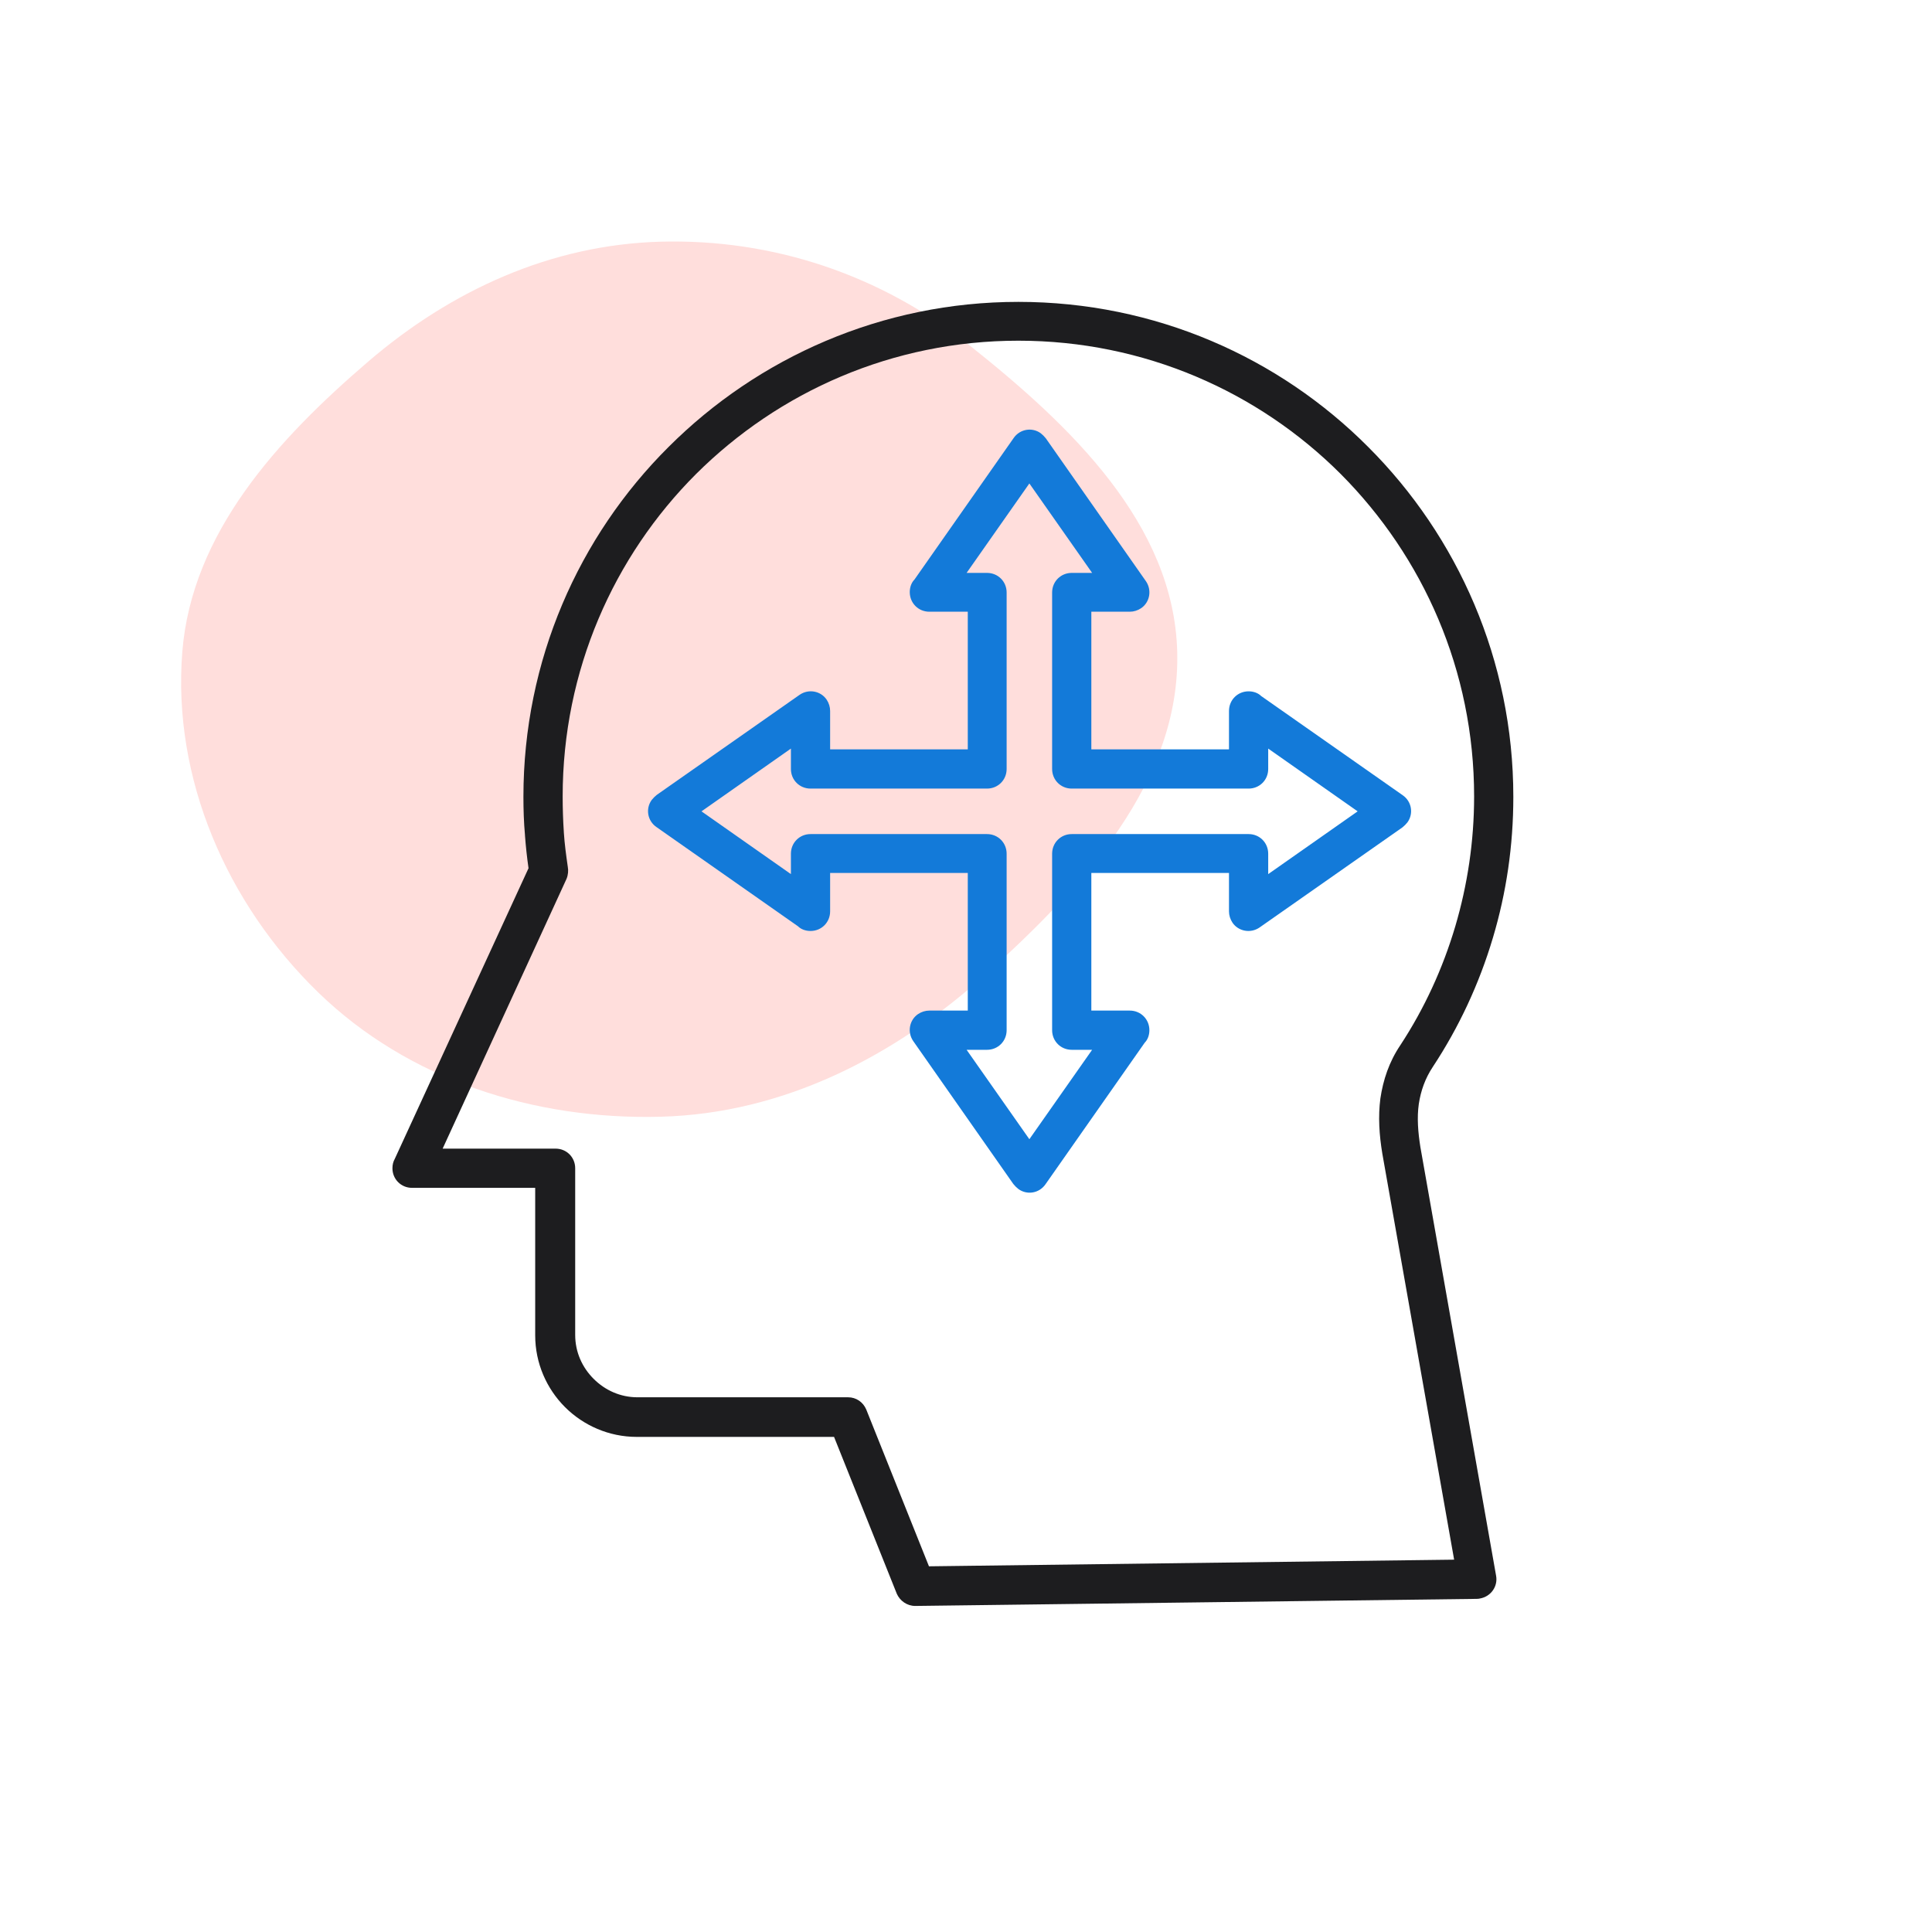
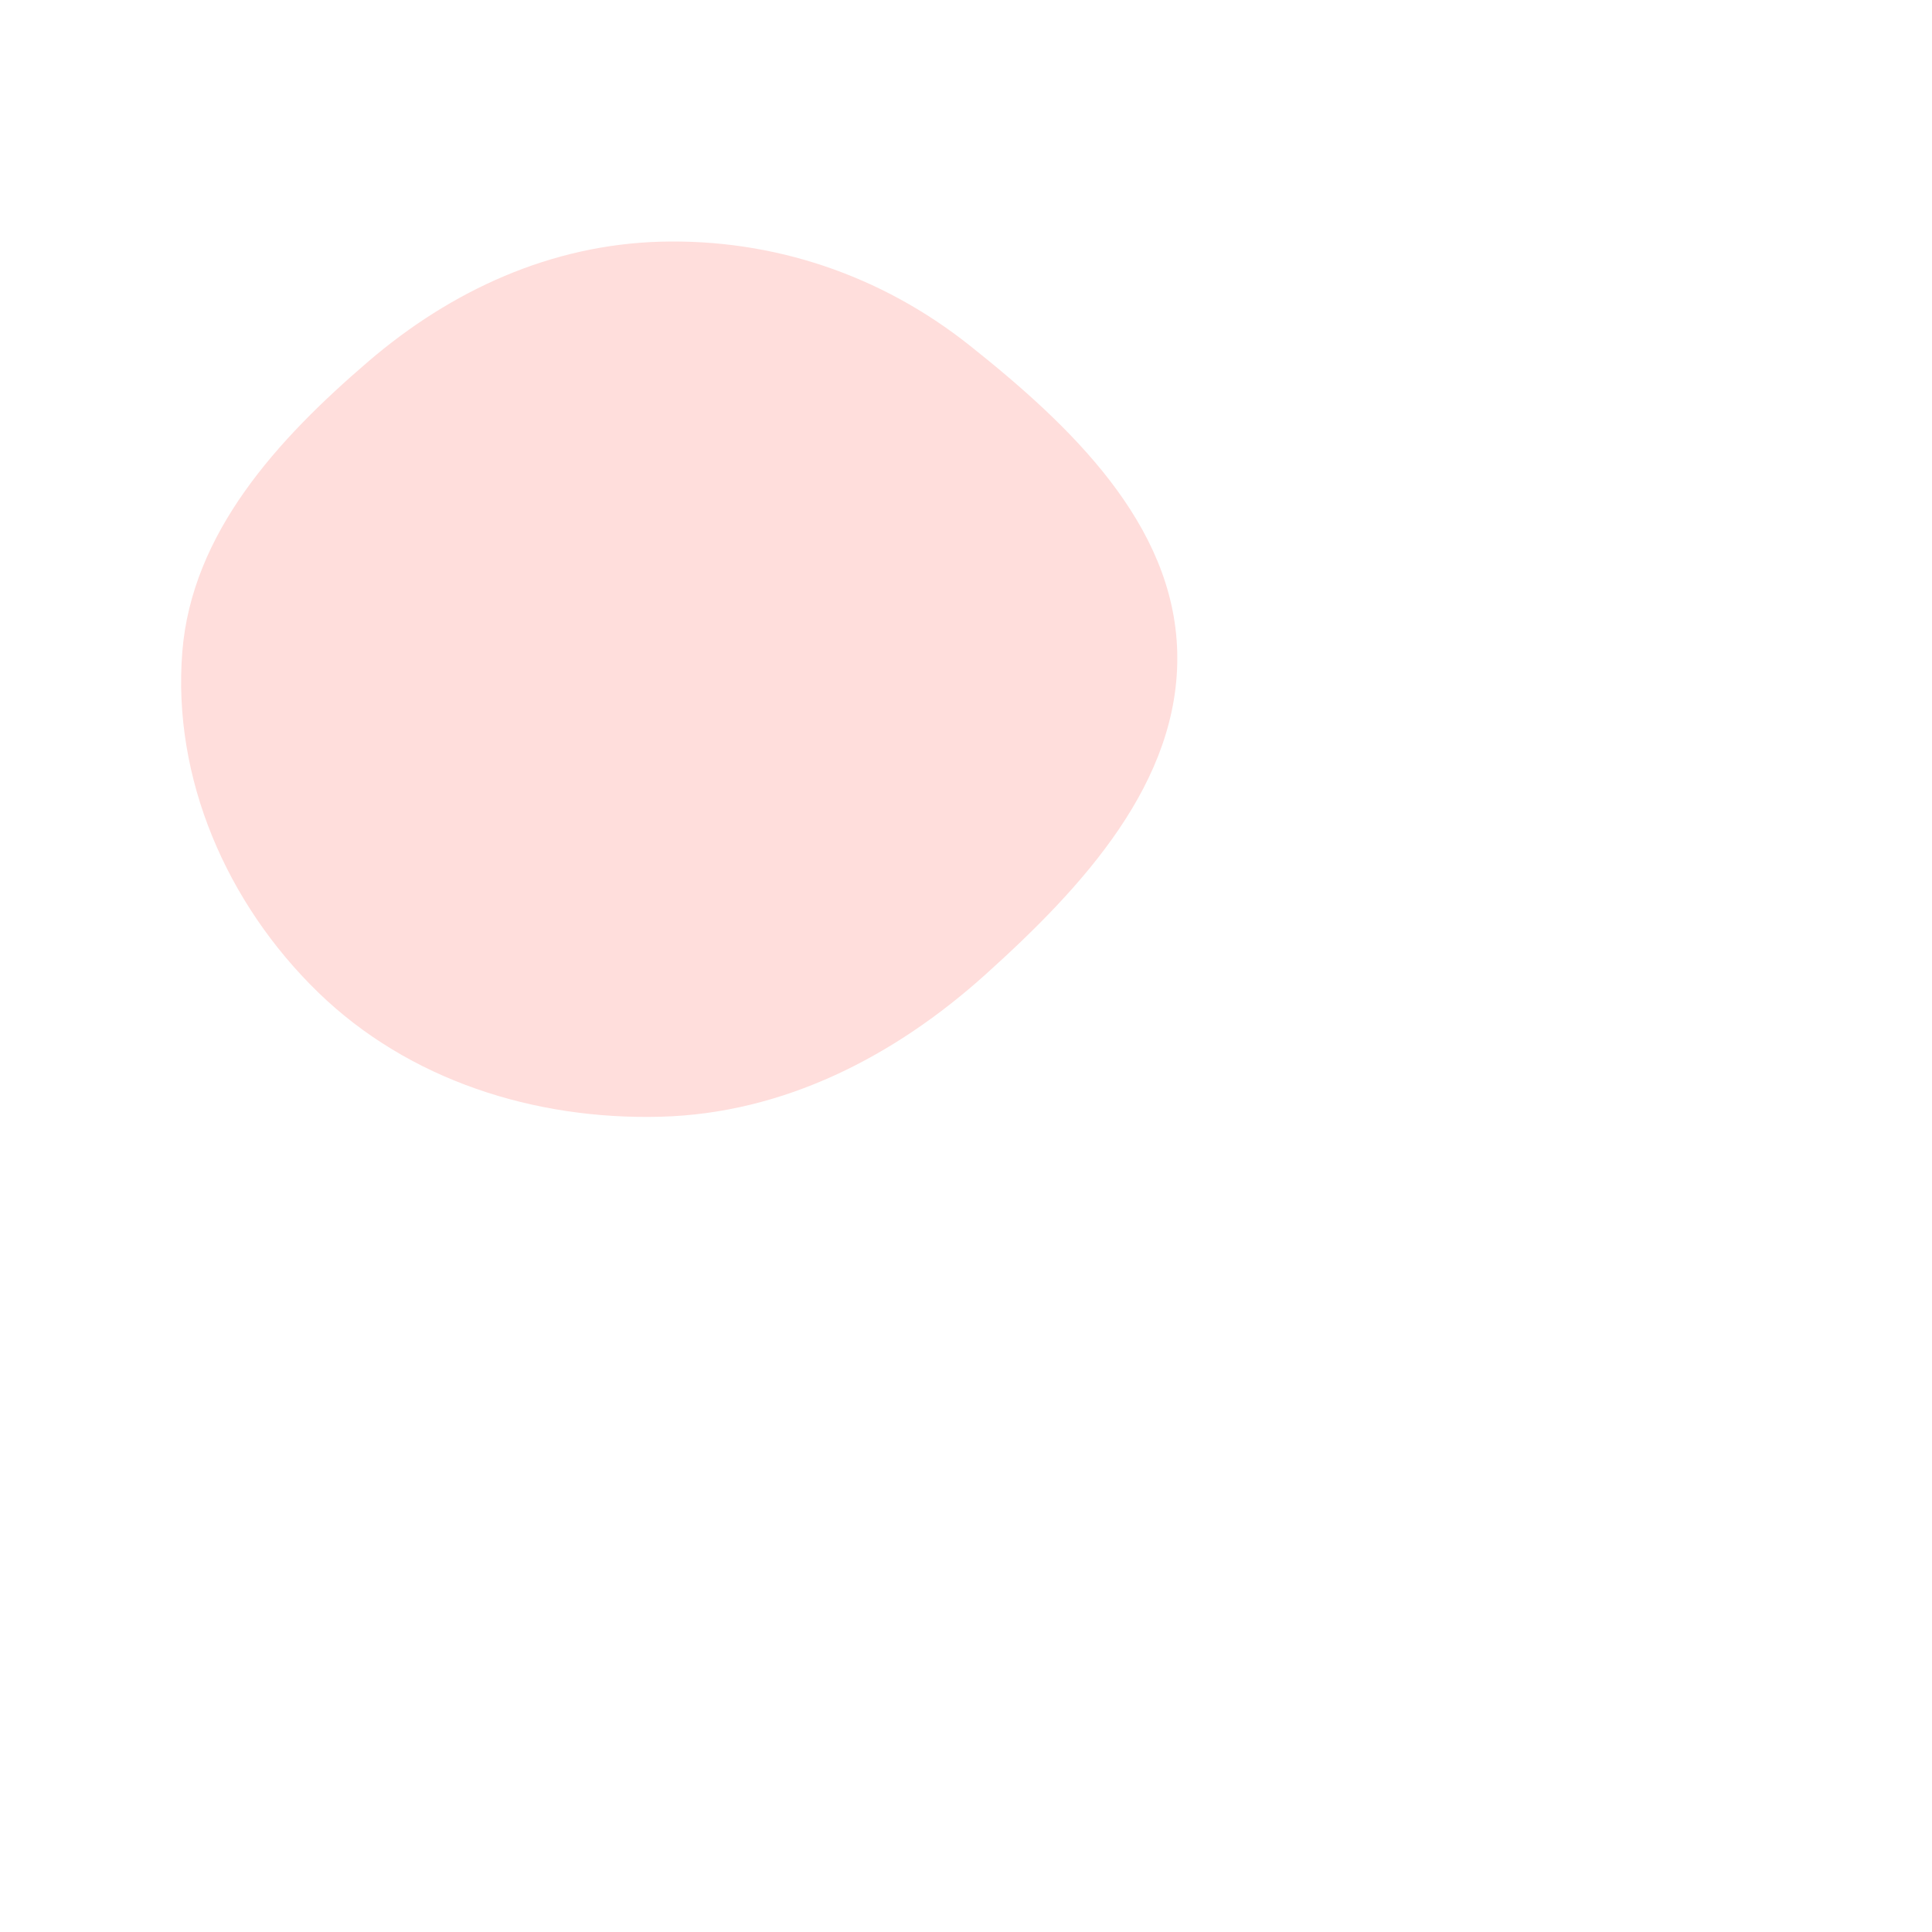
<svg xmlns="http://www.w3.org/2000/svg" width="64" height="64" viewBox="0 0 64 64" fill="none">
  <path fill-rule="evenodd" clip-rule="evenodd" d="M21.89 36.993C25.962 36.885 29.628 34.998 32.646 32.281C35.854 29.394 39.107 25.894 38.997 21.595C38.889 17.354 35.45 14.088 32.114 11.438C29.194 9.118 25.629 7.906 21.89 8.006C18.261 8.103 14.952 9.615 12.204 11.972C9.191 14.554 6.353 17.655 6.039 21.595C5.706 25.786 7.514 29.934 10.539 32.873C13.534 35.782 17.704 37.105 21.89 36.993Z" fill="#FFDEDC" />
-   <path fill-rule="evenodd" clip-rule="evenodd" d="M17.755 39.349H13.65C13.286 39.349 13 39.063 13 38.7C13 38.583 13.026 38.479 13.078 38.388L17.508 28.761C17.456 28.397 17.417 28.033 17.391 27.682V27.669C17.352 27.241 17.339 26.812 17.339 26.396C17.339 21.875 19.171 17.769 22.146 14.807C25.109 11.845 29.214 10 33.735 10C38.257 10 42.362 11.832 45.324 14.807C48.287 17.769 50.131 21.875 50.131 26.396C50.131 28.02 49.898 29.579 49.456 31.06C49.001 32.593 48.325 34.035 47.468 35.335C47.208 35.724 47.065 36.14 47 36.569C46.935 37.024 46.974 37.504 47.052 37.998L49.56 52.198C49.625 52.549 49.391 52.887 49.027 52.952C48.975 52.965 48.923 52.965 48.871 52.965L30.319 53.199C30.046 53.199 29.812 53.03 29.708 52.796L27.629 47.599H21.094C20.172 47.599 19.327 47.222 18.716 46.612C18.106 46.001 17.729 45.157 17.729 44.234V39.349H17.755ZM14.663 38.05H18.405C18.768 38.05 19.054 38.336 19.054 38.7V44.221C19.054 44.793 19.288 45.3 19.665 45.676C20.042 46.053 20.548 46.287 21.12 46.287H28.097C28.357 46.287 28.59 46.443 28.695 46.69L30.773 51.886L48.17 51.666L45.792 38.219C45.688 37.595 45.649 36.985 45.727 36.387C45.818 35.776 46.013 35.179 46.39 34.62C47.182 33.412 47.793 32.087 48.209 30.683C48.611 29.319 48.832 27.877 48.832 26.383C48.832 22.213 47.143 18.445 44.415 15.704C41.687 12.975 37.906 11.286 33.735 11.286C29.565 11.286 25.797 12.975 23.056 15.704C20.328 18.432 18.639 22.213 18.639 26.383C18.639 26.786 18.652 27.176 18.677 27.552V27.565C18.703 27.968 18.756 28.345 18.808 28.709C18.833 28.838 18.82 28.982 18.768 29.111L14.663 38.05Z" fill="#1D1D1F" />
-   <path fill-rule="evenodd" clip-rule="evenodd" d="M27.499 24.824H32.059V20.264H30.786C30.422 20.264 30.137 19.978 30.137 19.614C30.137 19.458 30.189 19.302 30.293 19.198L33.58 14.508C33.787 14.21 34.19 14.145 34.476 14.352C34.541 14.404 34.593 14.456 34.645 14.521L37.958 19.25C38.166 19.549 38.088 19.952 37.802 20.147C37.685 20.225 37.555 20.264 37.425 20.264H36.152V24.824H40.712V23.551C40.712 23.187 40.998 22.901 41.362 22.901C41.518 22.901 41.674 22.953 41.778 23.057L46.468 26.344C46.767 26.552 46.831 26.955 46.624 27.241C46.572 27.306 46.52 27.358 46.455 27.41L41.726 30.723C41.427 30.93 41.024 30.852 40.829 30.567C40.751 30.45 40.712 30.32 40.712 30.19V28.917H36.152V33.477H37.425C37.789 33.477 38.075 33.763 38.075 34.127C38.075 34.282 38.023 34.438 37.919 34.542L34.632 39.232C34.424 39.531 34.021 39.596 33.736 39.388C33.67 39.336 33.618 39.284 33.566 39.219L30.254 34.49C30.046 34.191 30.124 33.789 30.41 33.594C30.526 33.516 30.656 33.477 30.786 33.477H32.059V28.917H27.499V30.19C27.499 30.554 27.213 30.84 26.85 30.84C26.694 30.84 26.538 30.788 26.434 30.684L21.744 27.396C21.445 27.189 21.38 26.786 21.588 26.5C21.64 26.435 21.692 26.383 21.757 26.331L26.486 23.018C26.785 22.81 27.187 22.888 27.382 23.174C27.46 23.291 27.499 23.421 27.499 23.551V24.824ZM32.696 26.123H26.85C26.486 26.123 26.2 25.837 26.2 25.474V24.798L23.238 26.877L26.2 28.956V28.28C26.2 27.916 26.486 27.63 26.85 27.63H32.696C33.06 27.63 33.346 27.916 33.346 28.28V34.127C33.346 34.49 33.06 34.776 32.696 34.776H32.02L34.099 37.738L36.178 34.776H35.502C35.139 34.776 34.853 34.49 34.853 34.127V28.28C34.853 27.916 35.139 27.63 35.502 27.63H41.362C41.726 27.63 42.011 27.916 42.011 28.28V28.956L44.974 26.877L42.011 24.798V25.474C42.011 25.837 41.726 26.123 41.362 26.123H35.502C35.139 26.123 34.853 25.837 34.853 25.474V19.627C34.853 19.264 35.139 18.978 35.502 18.978H36.178L34.099 16.015L32.02 18.978H32.696C33.06 18.978 33.346 19.264 33.346 19.627V25.474C33.346 25.837 33.06 26.123 32.696 26.123Z" fill="#137AD9" />
</svg>